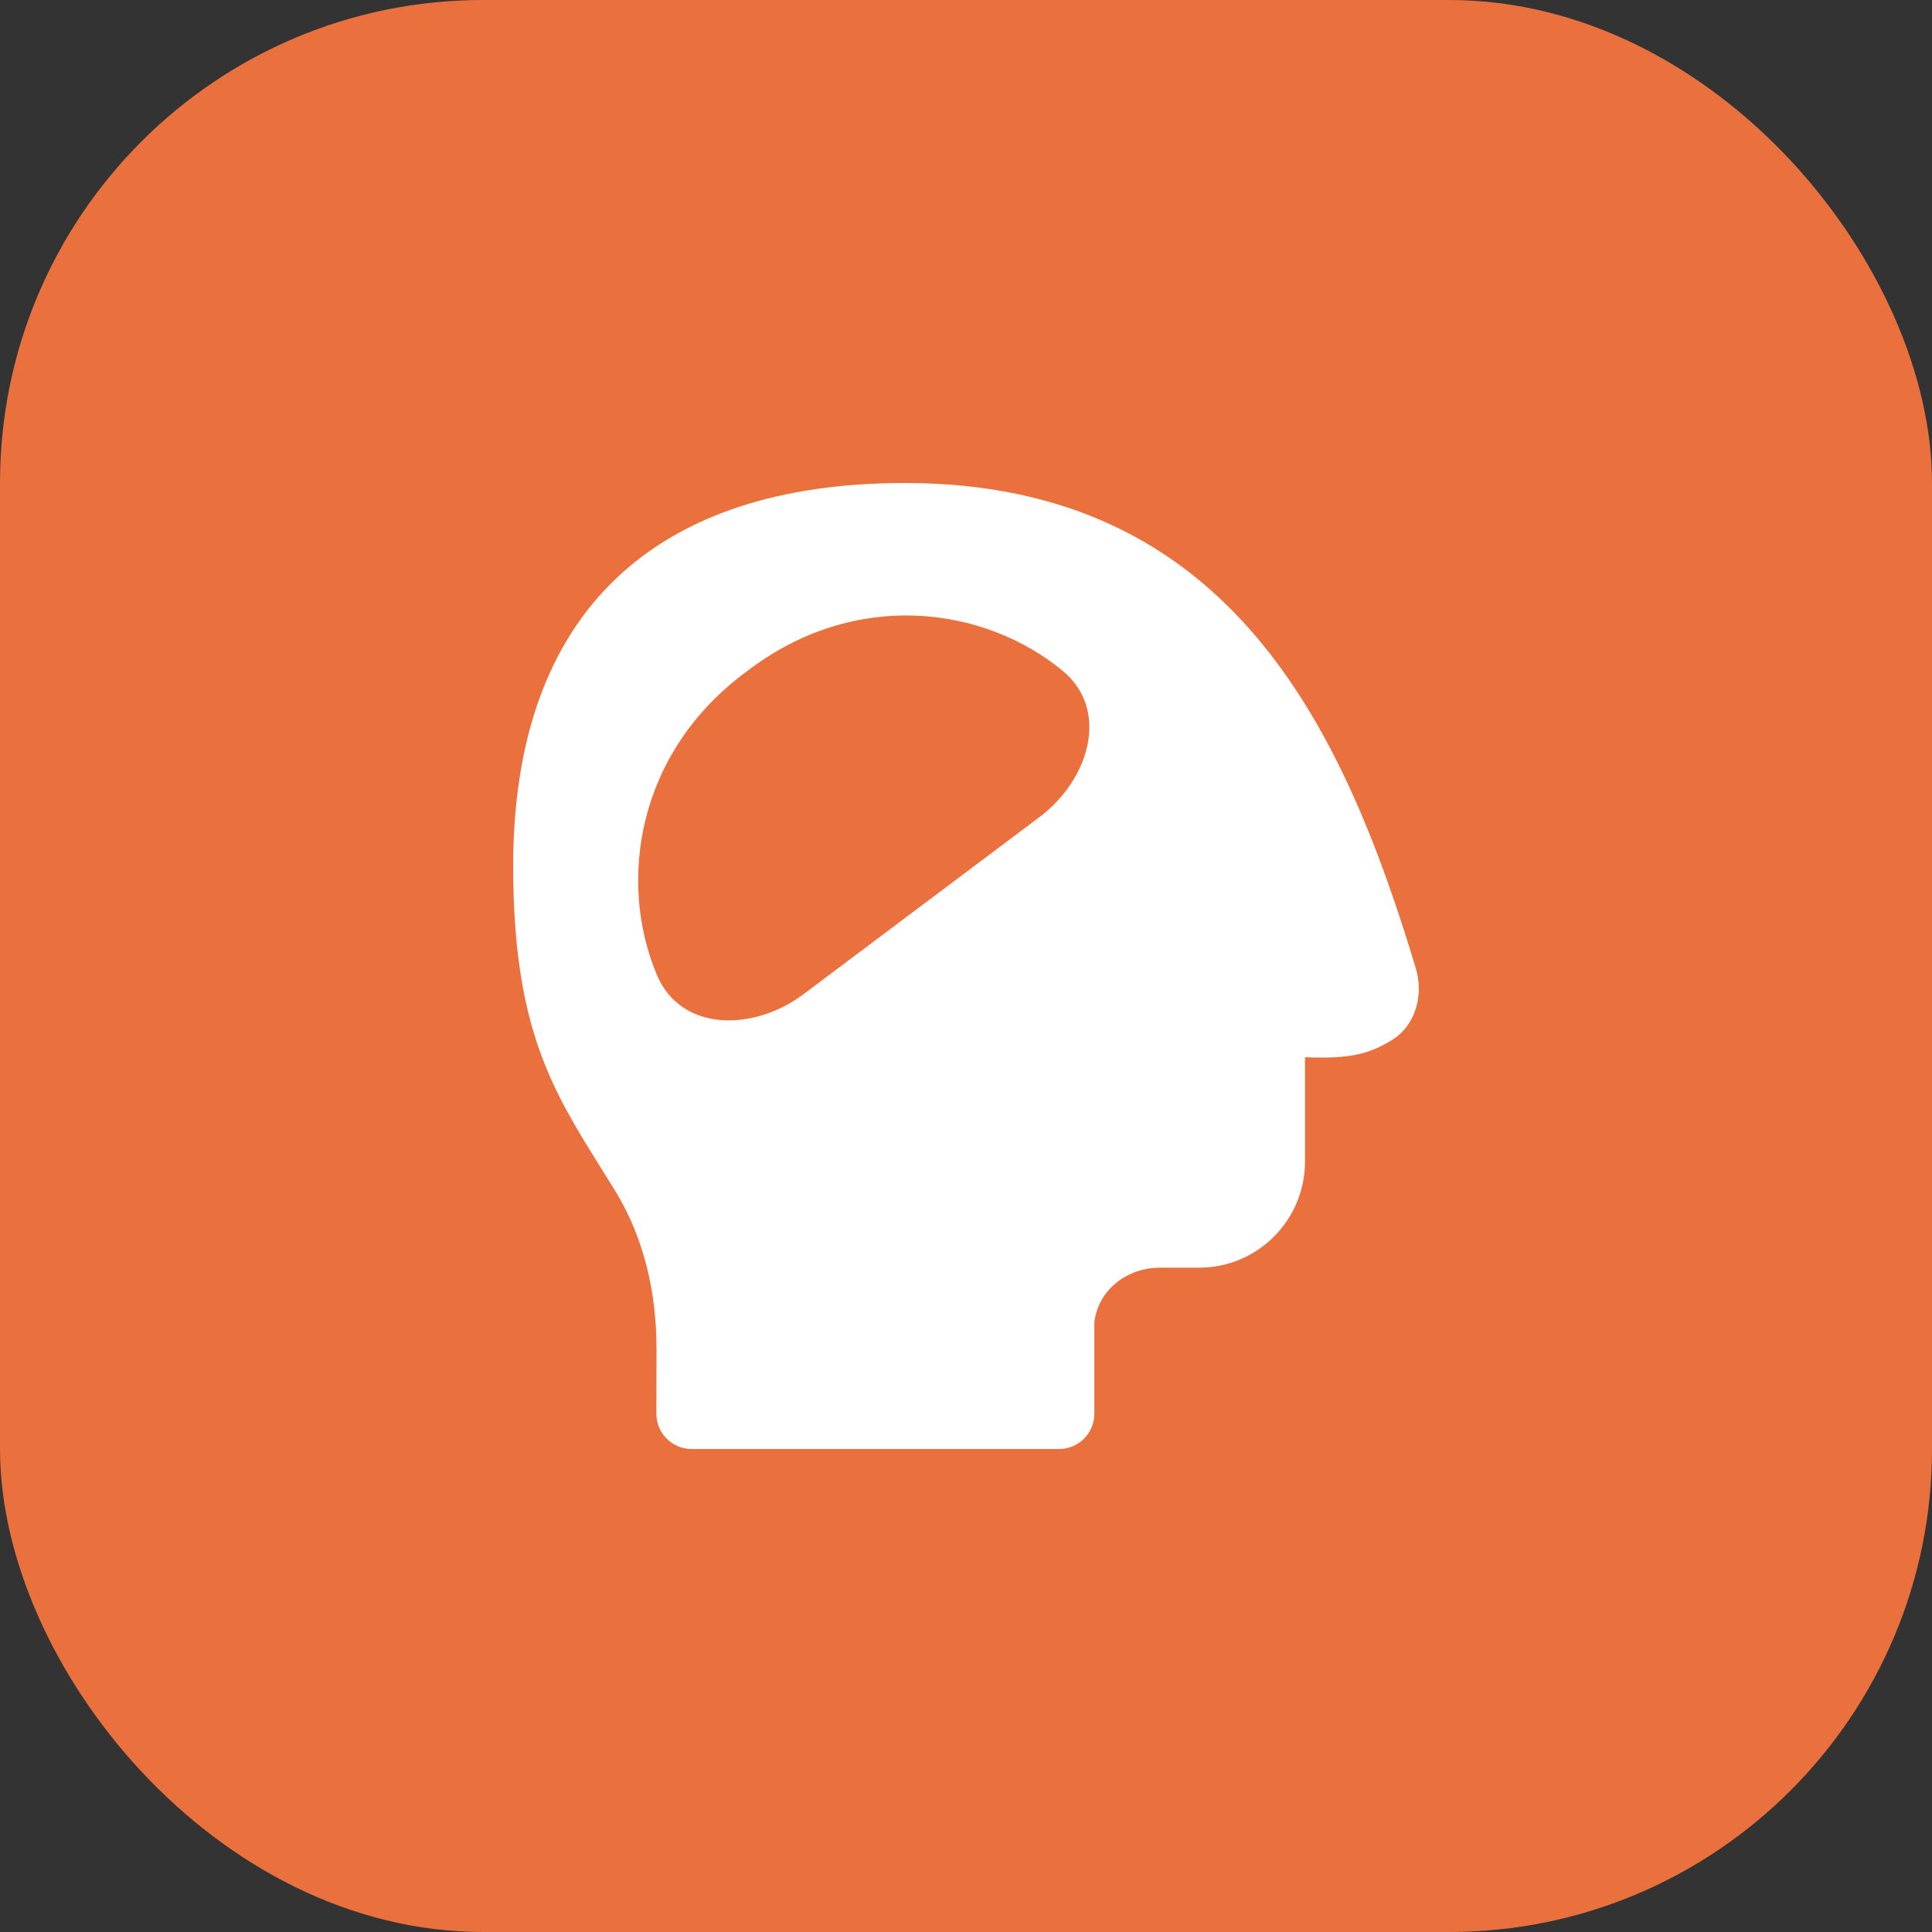
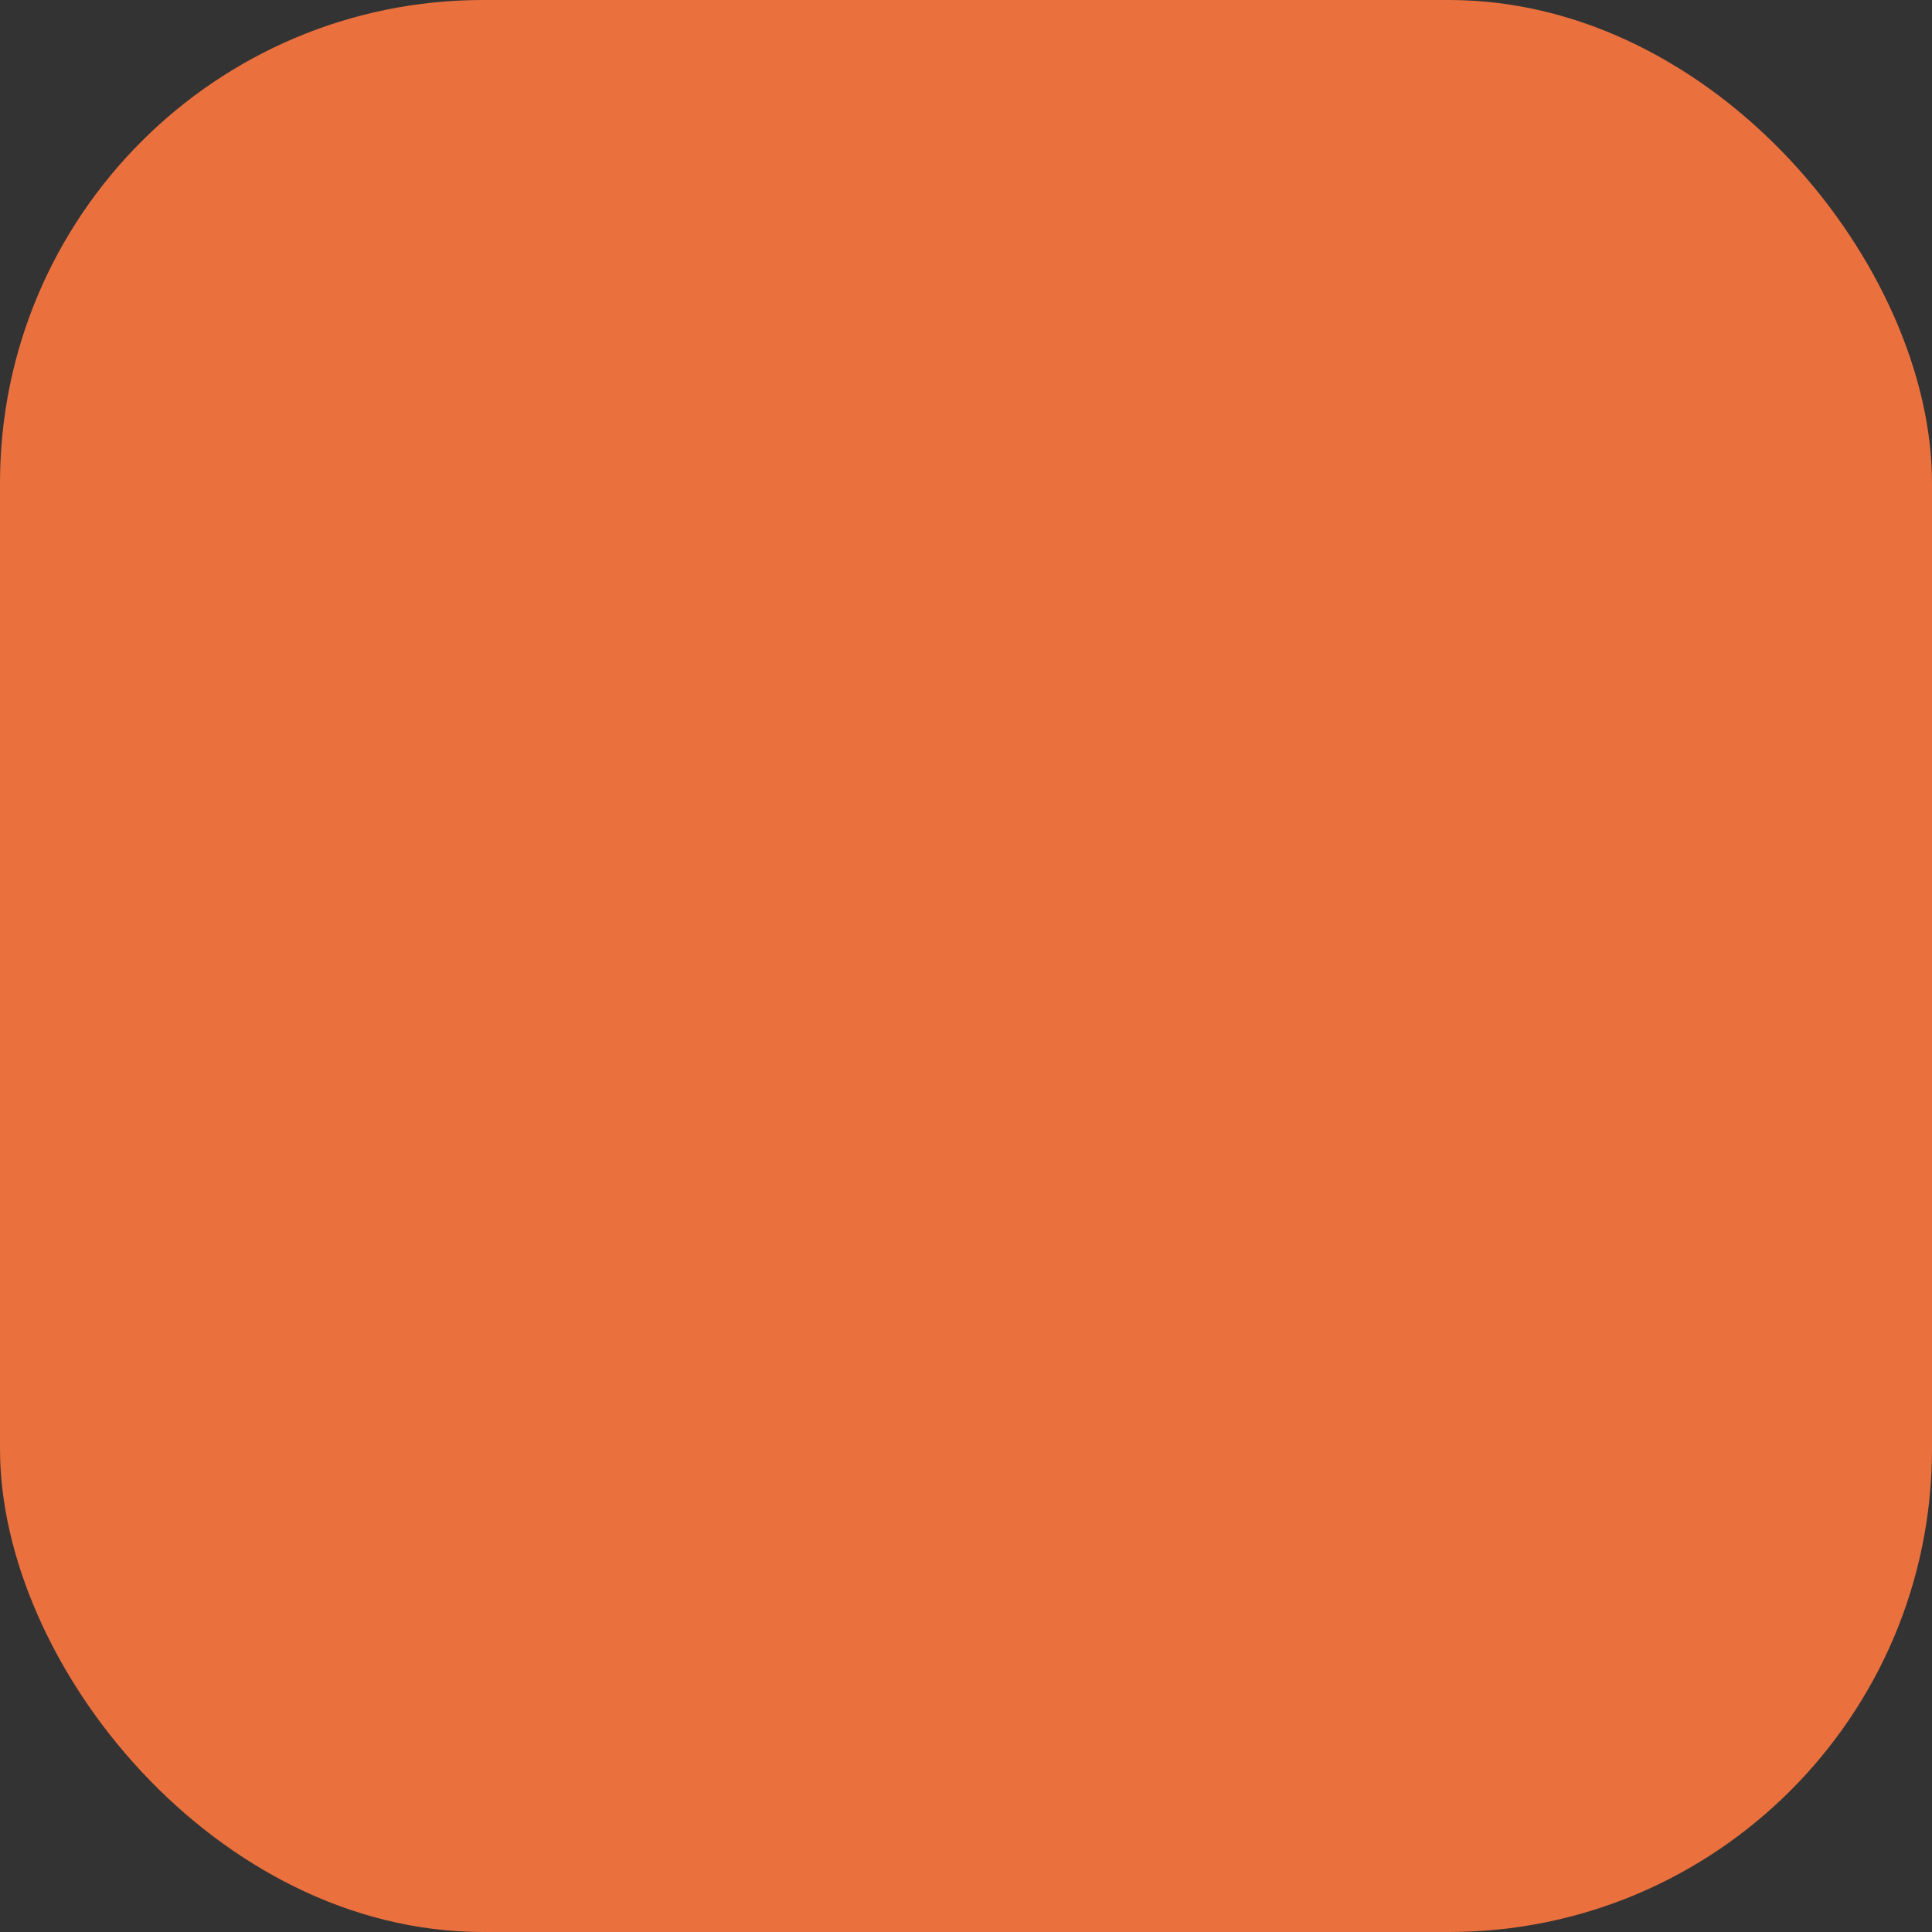
<svg xmlns="http://www.w3.org/2000/svg" width="64" height="64" viewBox="0 0 64 64" fill="none">
  <rect x="0" y="0" width="64" height="64" fill="#333333" stroke="none" />
  <rect width="64" height="64" rx="16" fill="#EA703E" />
-   <path fill-rule="evenodd" clip-rule="evenodd" d="M36.252 43.794V46.828C36.252 47.476 35.729 48 35.083 48H22.911C22.265 48 21.742 47.476 21.743 46.829C21.744 46.167 21.746 45.416 21.748 44.702C21.753 42.854 21.343 41.017 20.376 39.444C20.222 39.194 20.07 38.951 19.922 38.713C18.288 36.097 17 34.036 17 28.689C17 20.23 21.742 16 29.969 16C40.722 16 44.484 24.059 46.899 32.071C47.165 32.953 46.903 33.951 46.126 34.442C45.304 34.96 44.603 35.075 43.23 35.022V38.477C43.23 40.419 41.66 41.993 39.723 41.993H38.424C37.343 41.993 36.385 42.718 36.252 43.794ZM21.758 32.291C22.557 34.194 24.968 34.171 26.617 32.934L34.434 27.067C36.082 25.829 36.783 23.517 35.189 22.209C32.607 20.092 28.339 19.477 24.742 22.238C21.086 24.921 20.463 29.207 21.758 32.291Z" fill="white" />
</svg>